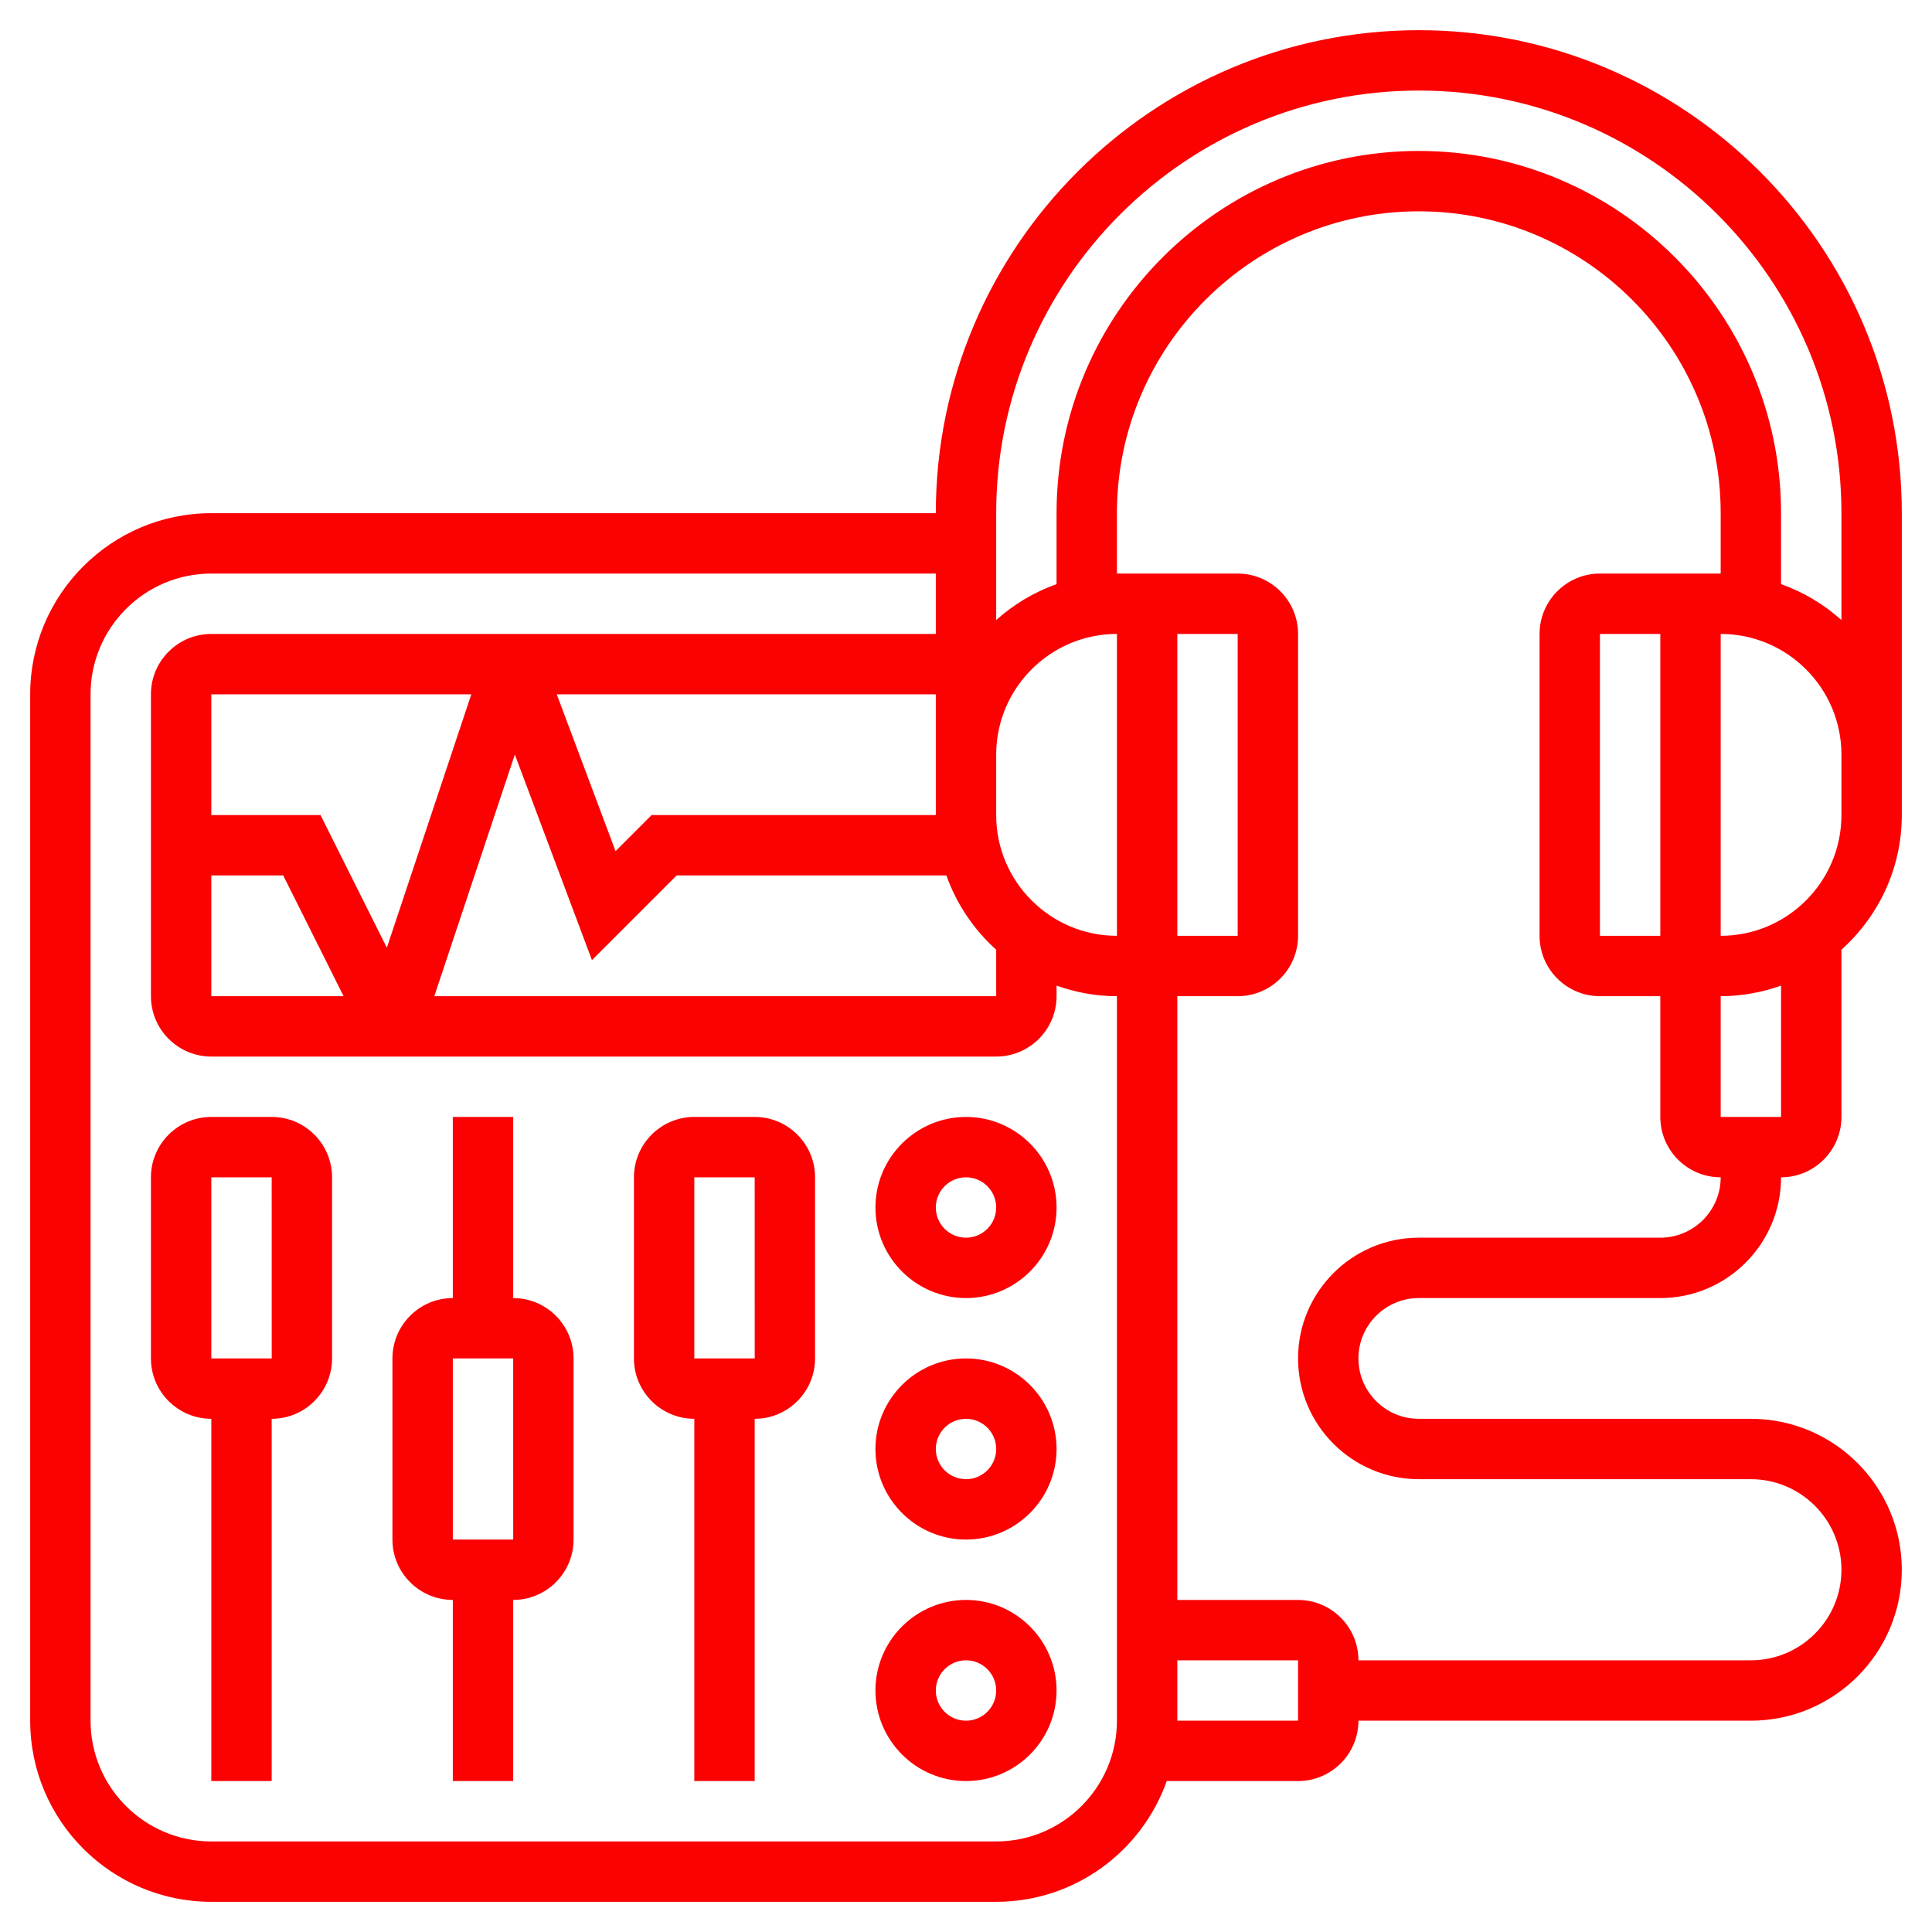
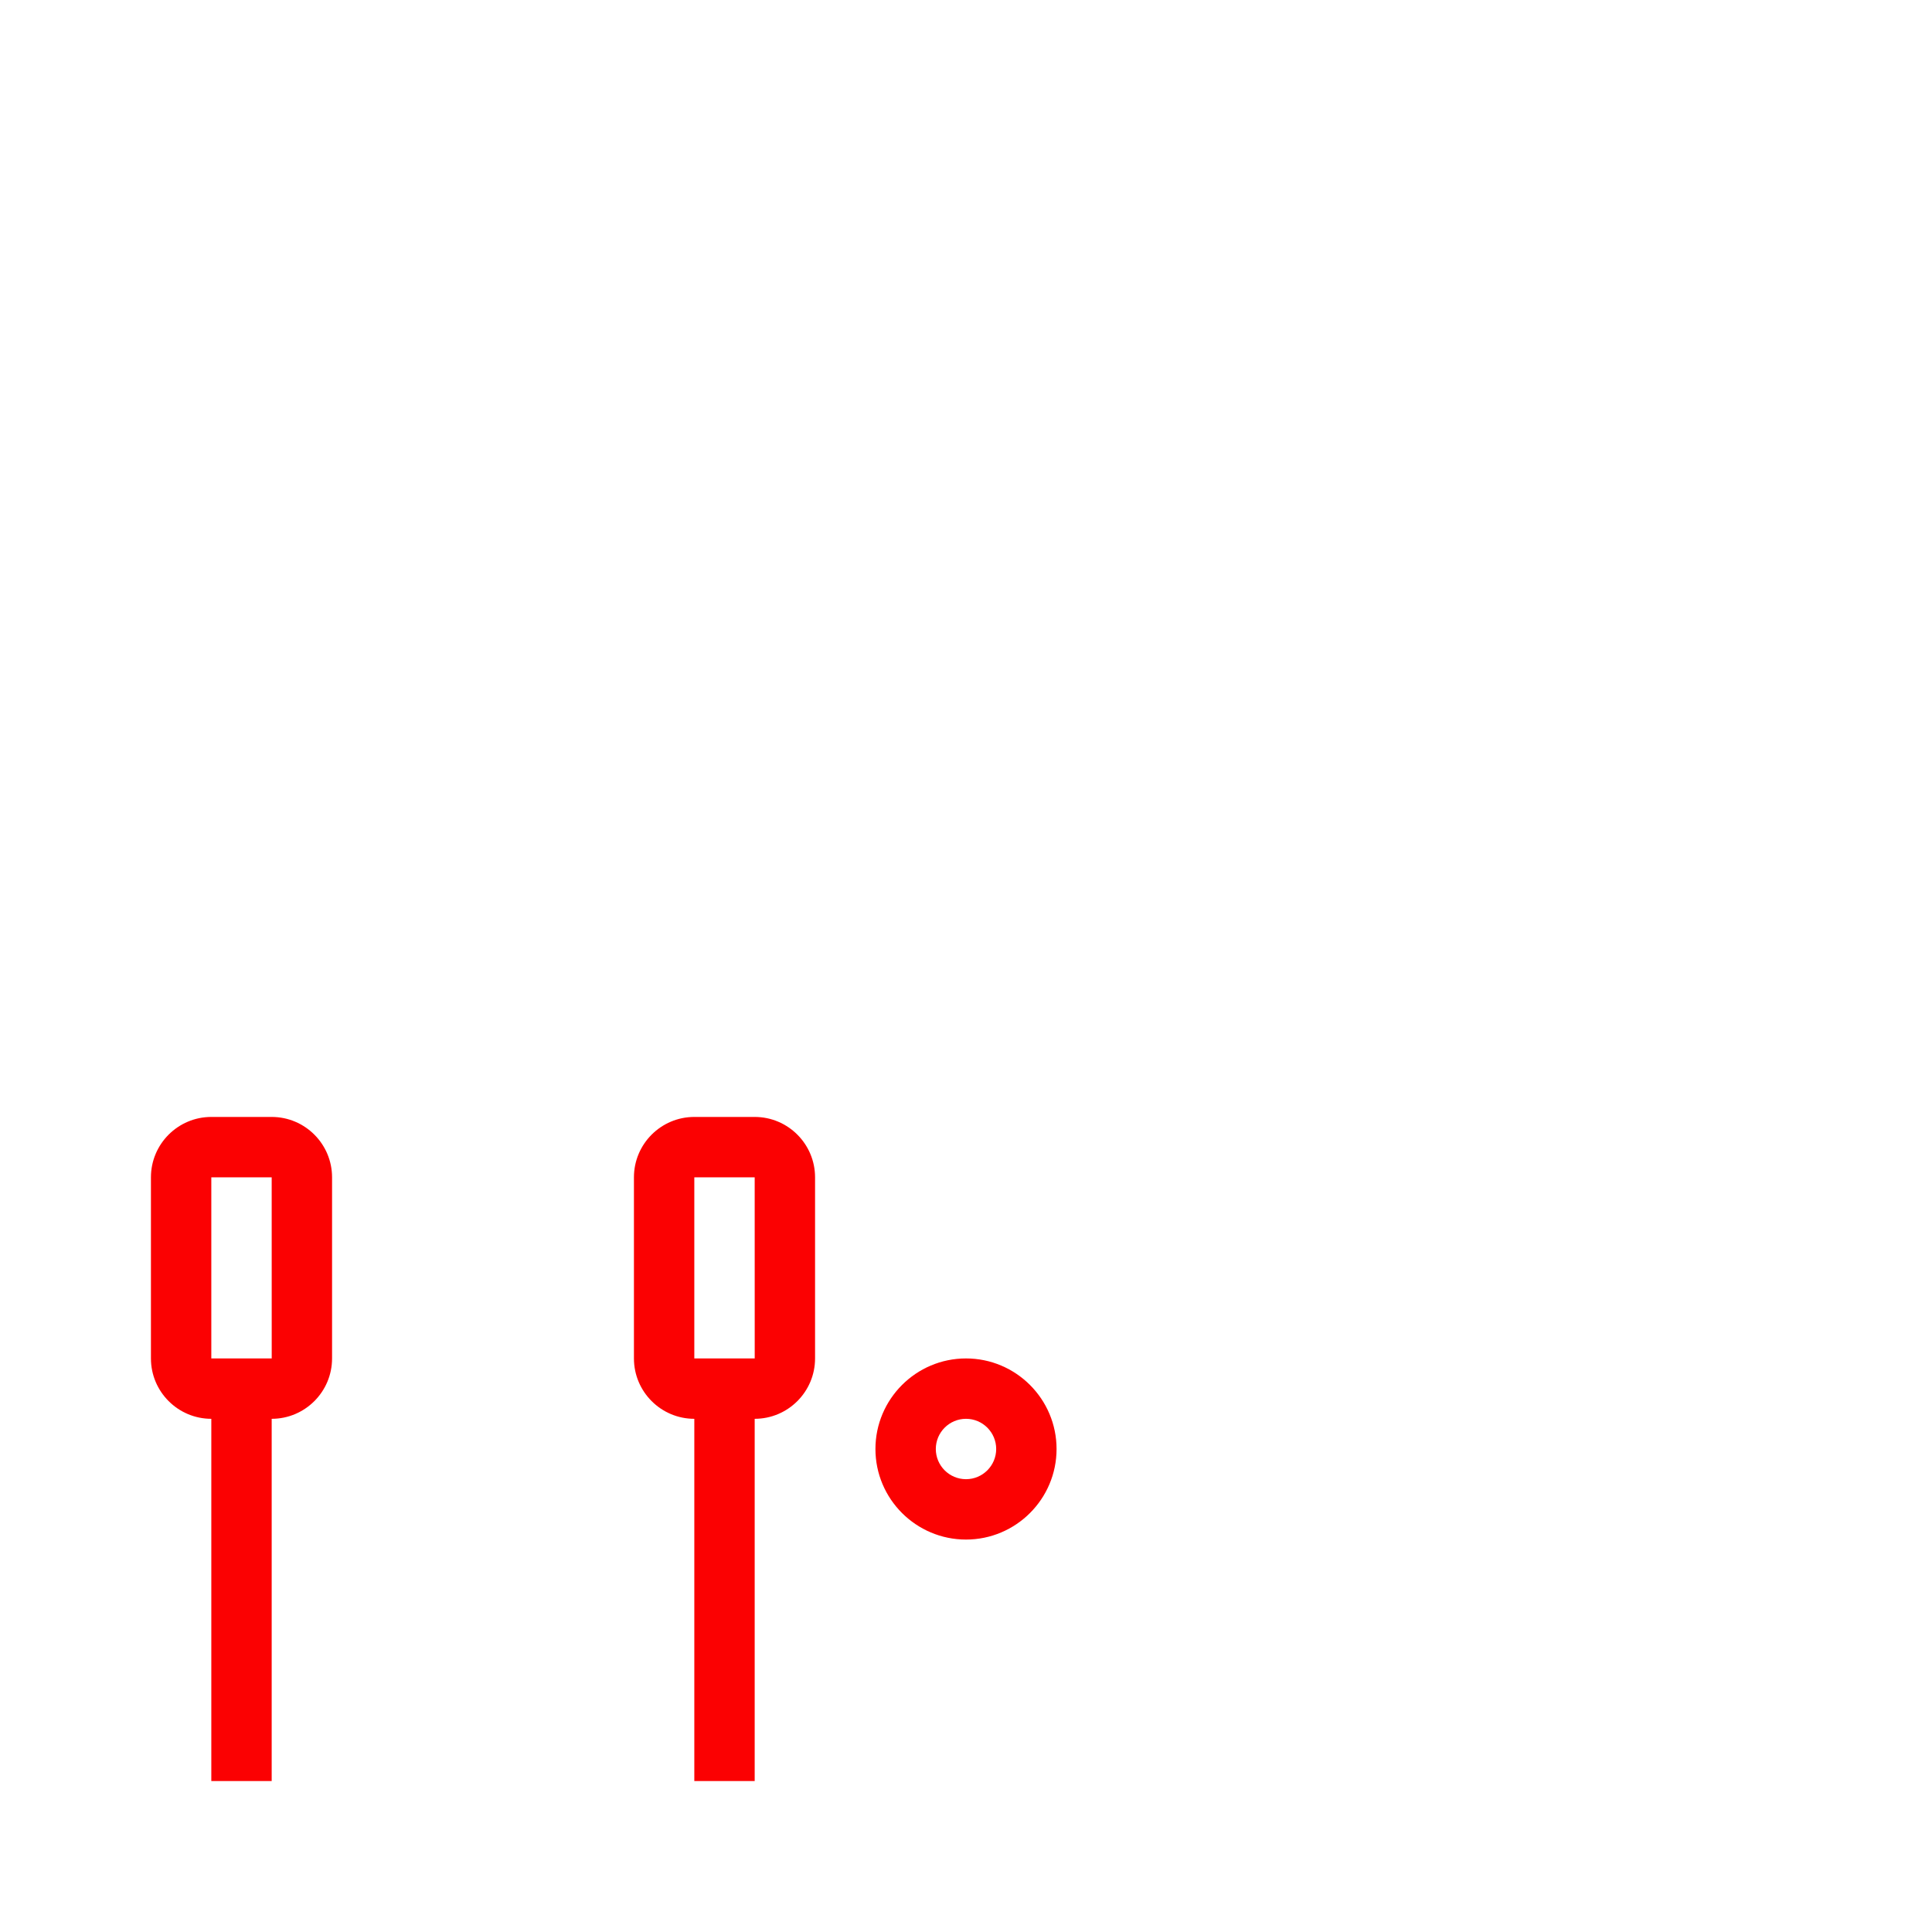
<svg xmlns="http://www.w3.org/2000/svg" fill="rgba(251,1,2,255)" id="_x33_0" enable-background="new 0 0 64 64" height="512" viewBox="0 0 64 64" width="512">
  <g>
-     <path d="m47 1c-8.822 0-16 7.178-16 16h-24c-3.309 0-6 2.691-6 6v34c0 3.309 2.691 6 6 6h26c2.607 0 4.824-1.673 5.65-4h4.35c1.103 0 2-.897 2-2h13c2.757 0 5-2.243 5-5s-2.243-5-5-5h-11c-1.103 0-2-.897-2-2s.897-2 2-2h8c2.206 0 4-1.794 4-4 1.103 0 2-.897 2-2v-5.54c1.224-1.099 2-2.688 2-4.46v-2-8c0-8.822-7.178-16-16-16zm0 2c7.72 0 14 6.28 14 14v3.54c-.578-.519-1.254-.926-2-1.19v-2.35c0-6.617-5.383-12-12-12s-12 5.383-12 12v2.35c-.746.265-1.422.672-2 1.19v-3.54c0-7.72 6.28-14 14-14zm-16 22v2h-9.414l-1.195 1.195-1.948-5.195h12.557zm-24 4h2.382l2 4h-4.382zm0-2v-4h8.613l-2.798 8.394-2.197-4.394zm10.055-2.005 2.554 6.81 2.805-2.805h8.936c.339.954.911 1.796 1.65 2.46v1.54h-18.613zm15.945 2.005v-2c0-2.206 1.794-4 4-4v10c-2.206 0-4-1.794-4-4zm6-6h2v10h-2zm-2 36c0 2.206-1.794 4-4 4h-26c-2.206 0-4-1.794-4-4v-34c0-2.206 1.794-4 4-4h24v2h-24c-1.103 0-2 .897-2 2v10c0 1.103.897 2 2 2h26c1.103 0 2-.897 2-2v-.35c.627.223 1.298.35 2 .35zm6 0h-4v-2h4zm12-16h-8c-2.206 0-4 1.794-4 4s1.794 4 4 4h11c1.654 0 3 1.346 3 3s-1.346 3-3 3h-13c0-1.103-.897-2-2-2h-4v-20h2c1.103 0 2-.897 2-2v-10c0-1.103-.897-2-2-2h-4v-2c0-5.514 4.486-10 10-10s10 4.486 10 10v2h-4c-1.103 0-2 .897-2 2v10c0 1.103.897 2 2 2h2v4c0 1.103.897 2 2 2 0 1.103-.897 2-2 2zm0-20v10h-2v-10zm4 16h-2v-4c.702 0 1.373-.128 2-.35zm2-10c0 2.206-1.794 4-4 4v-10c2.206 0 4 1.794 4 4z" />
    <path d="m9 37h-2c-1.103 0-2 .897-2 2v6c0 1.103.897 2 2 2v12h2v-12c1.103 0 2-.897 2-2v-6c0-1.103-.897-2-2-2zm-2 8v-6h2l.001 6z" />
    <path d="m25 37h-2c-1.103 0-2 .897-2 2v6c0 1.103.897 2 2 2v12h2v-12c1.103 0 2-.897 2-2v-6c0-1.103-.897-2-2-2zm-2 8v-6h2l.001 6z" />
-     <path d="m17 43v-6h-2v6c-1.103 0-2 .897-2 2v6c0 1.103.897 2 2 2v6h2v-6c1.103 0 2-.897 2-2v-6c0-1.103-.897-2-2-2zm-2 8v-6h2l.001 6z" />
-     <path d="m32 37c-1.654 0-3 1.346-3 3s1.346 3 3 3 3-1.346 3-3-1.346-3-3-3zm0 4c-.552 0-1-.449-1-1s.448-1 1-1 1 .449 1 1-.448 1-1 1z" />
    <path d="m32 45c-1.654 0-3 1.346-3 3s1.346 3 3 3 3-1.346 3-3-1.346-3-3-3zm0 4c-.552 0-1-.449-1-1s.448-1 1-1 1 .449 1 1-.448 1-1 1z" />
-     <path d="m32 53c-1.654 0-3 1.346-3 3s1.346 3 3 3 3-1.346 3-3-1.346-3-3-3zm0 4c-.552 0-1-.449-1-1s.448-1 1-1 1 .449 1 1-.448 1-1 1z" />
  </g>
</svg>